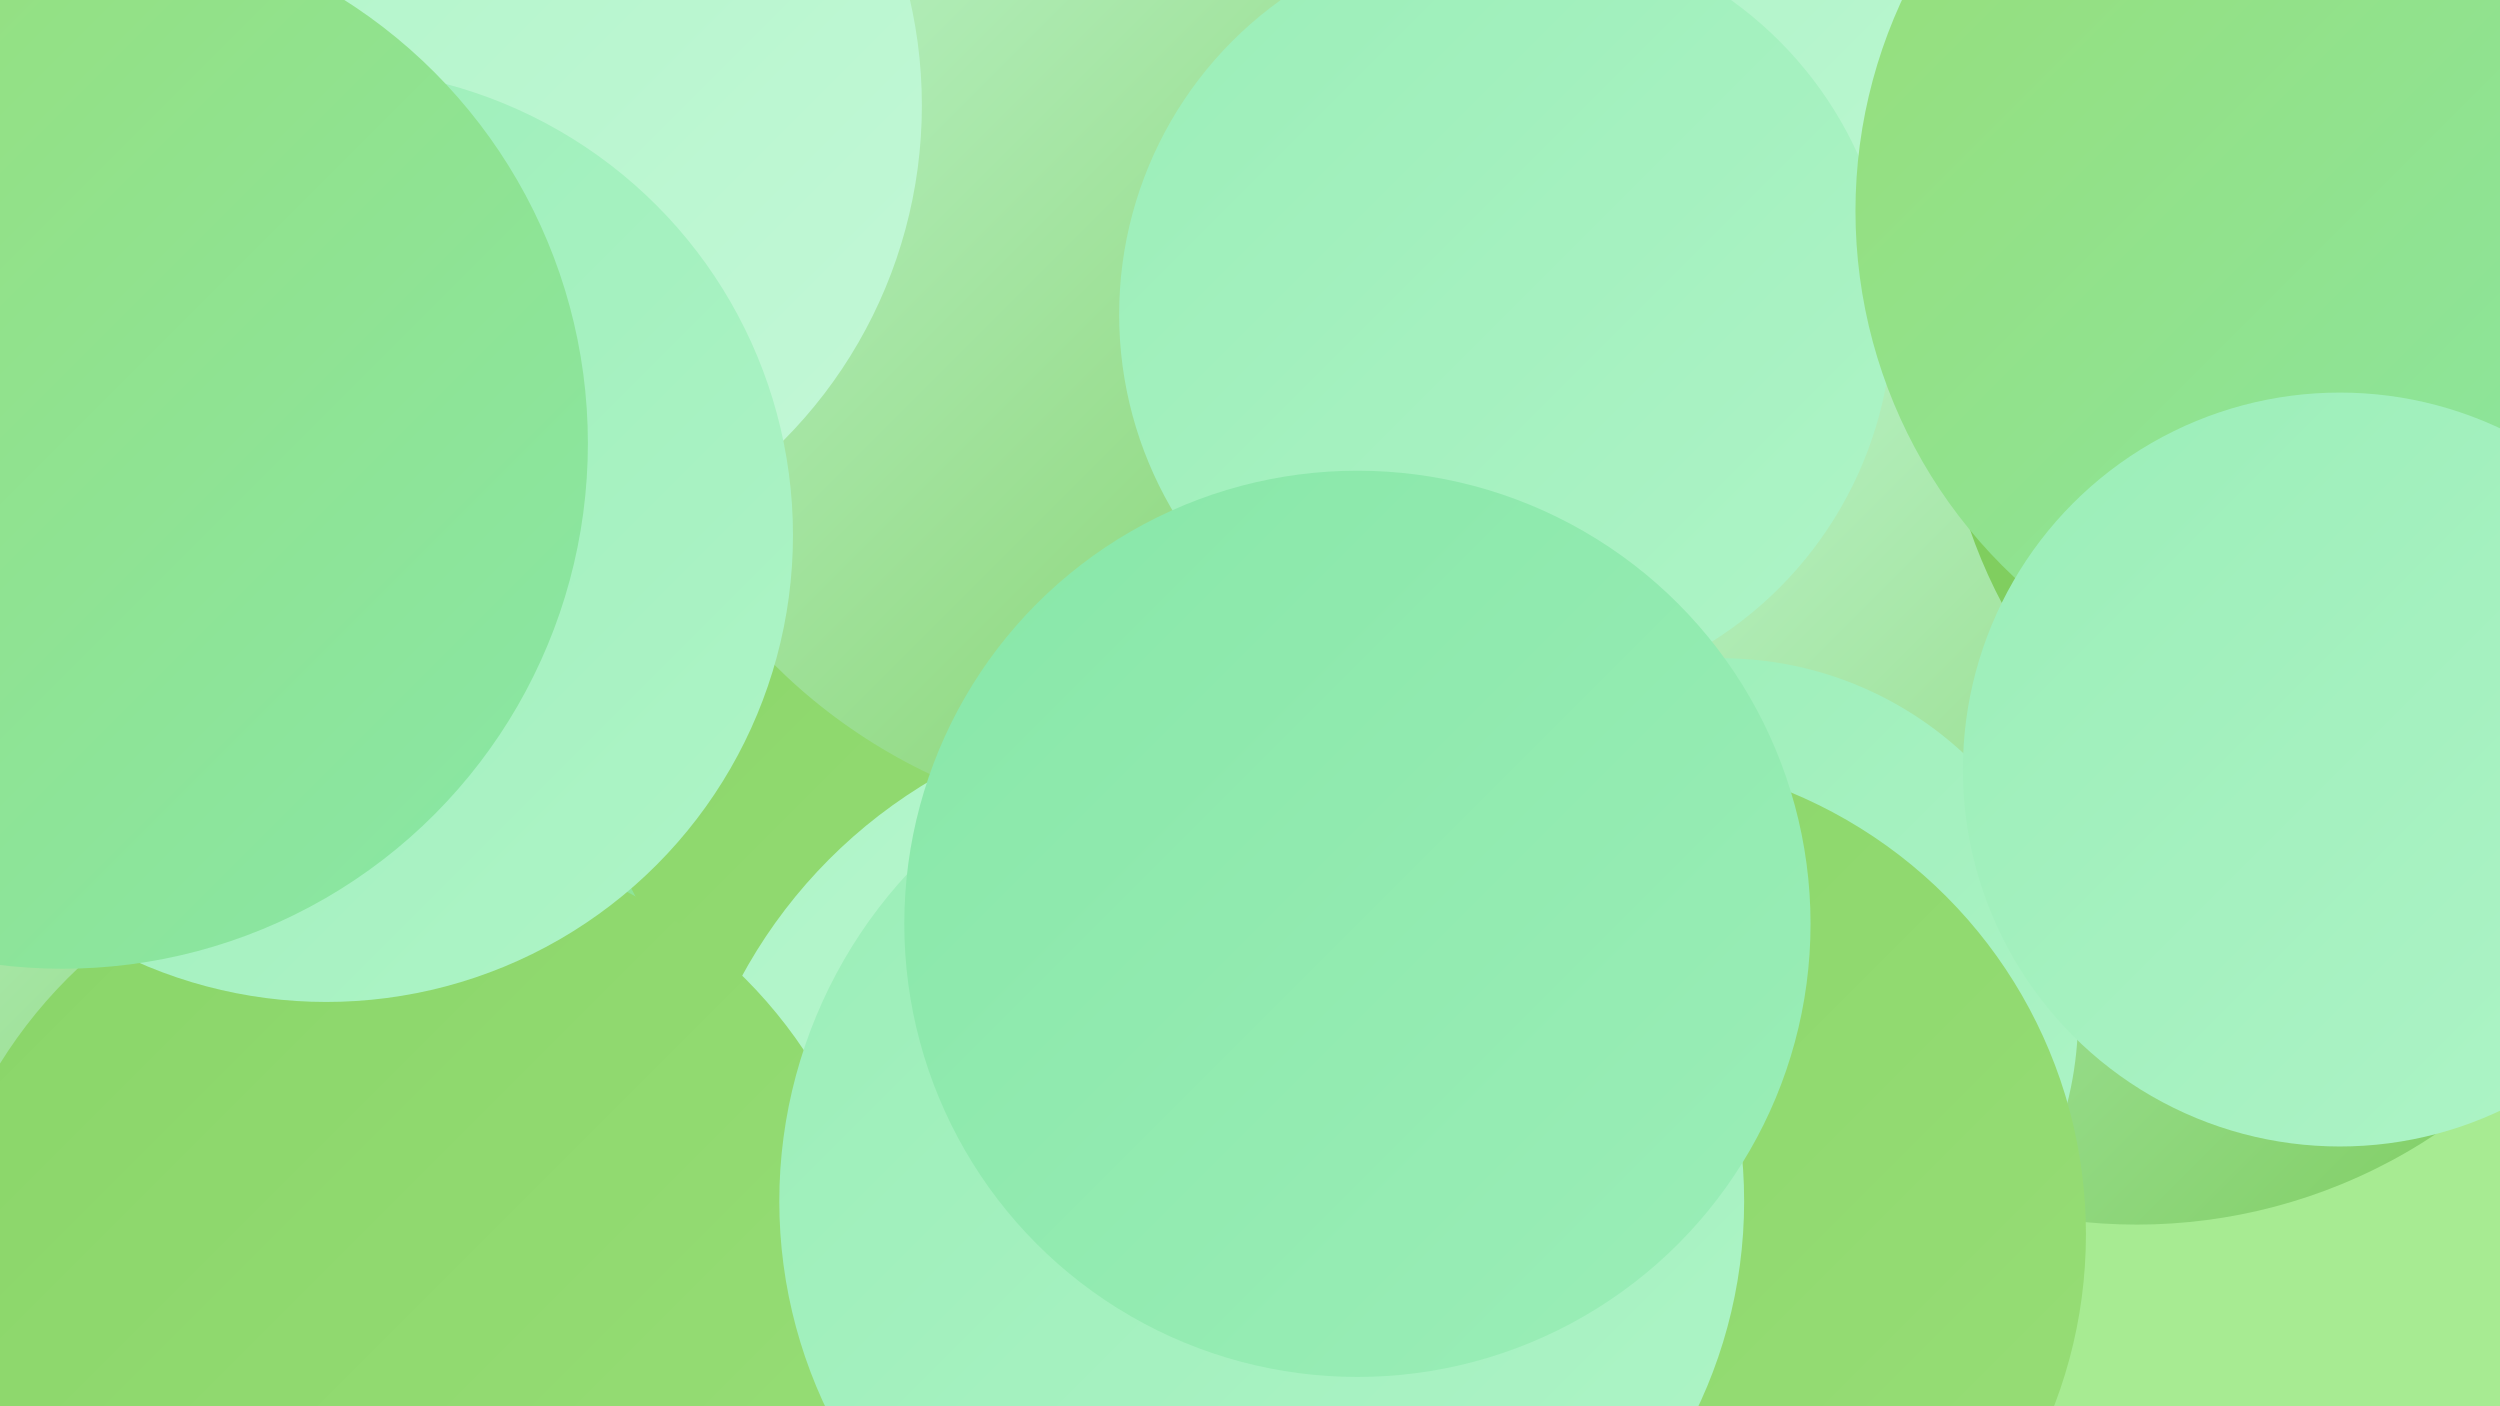
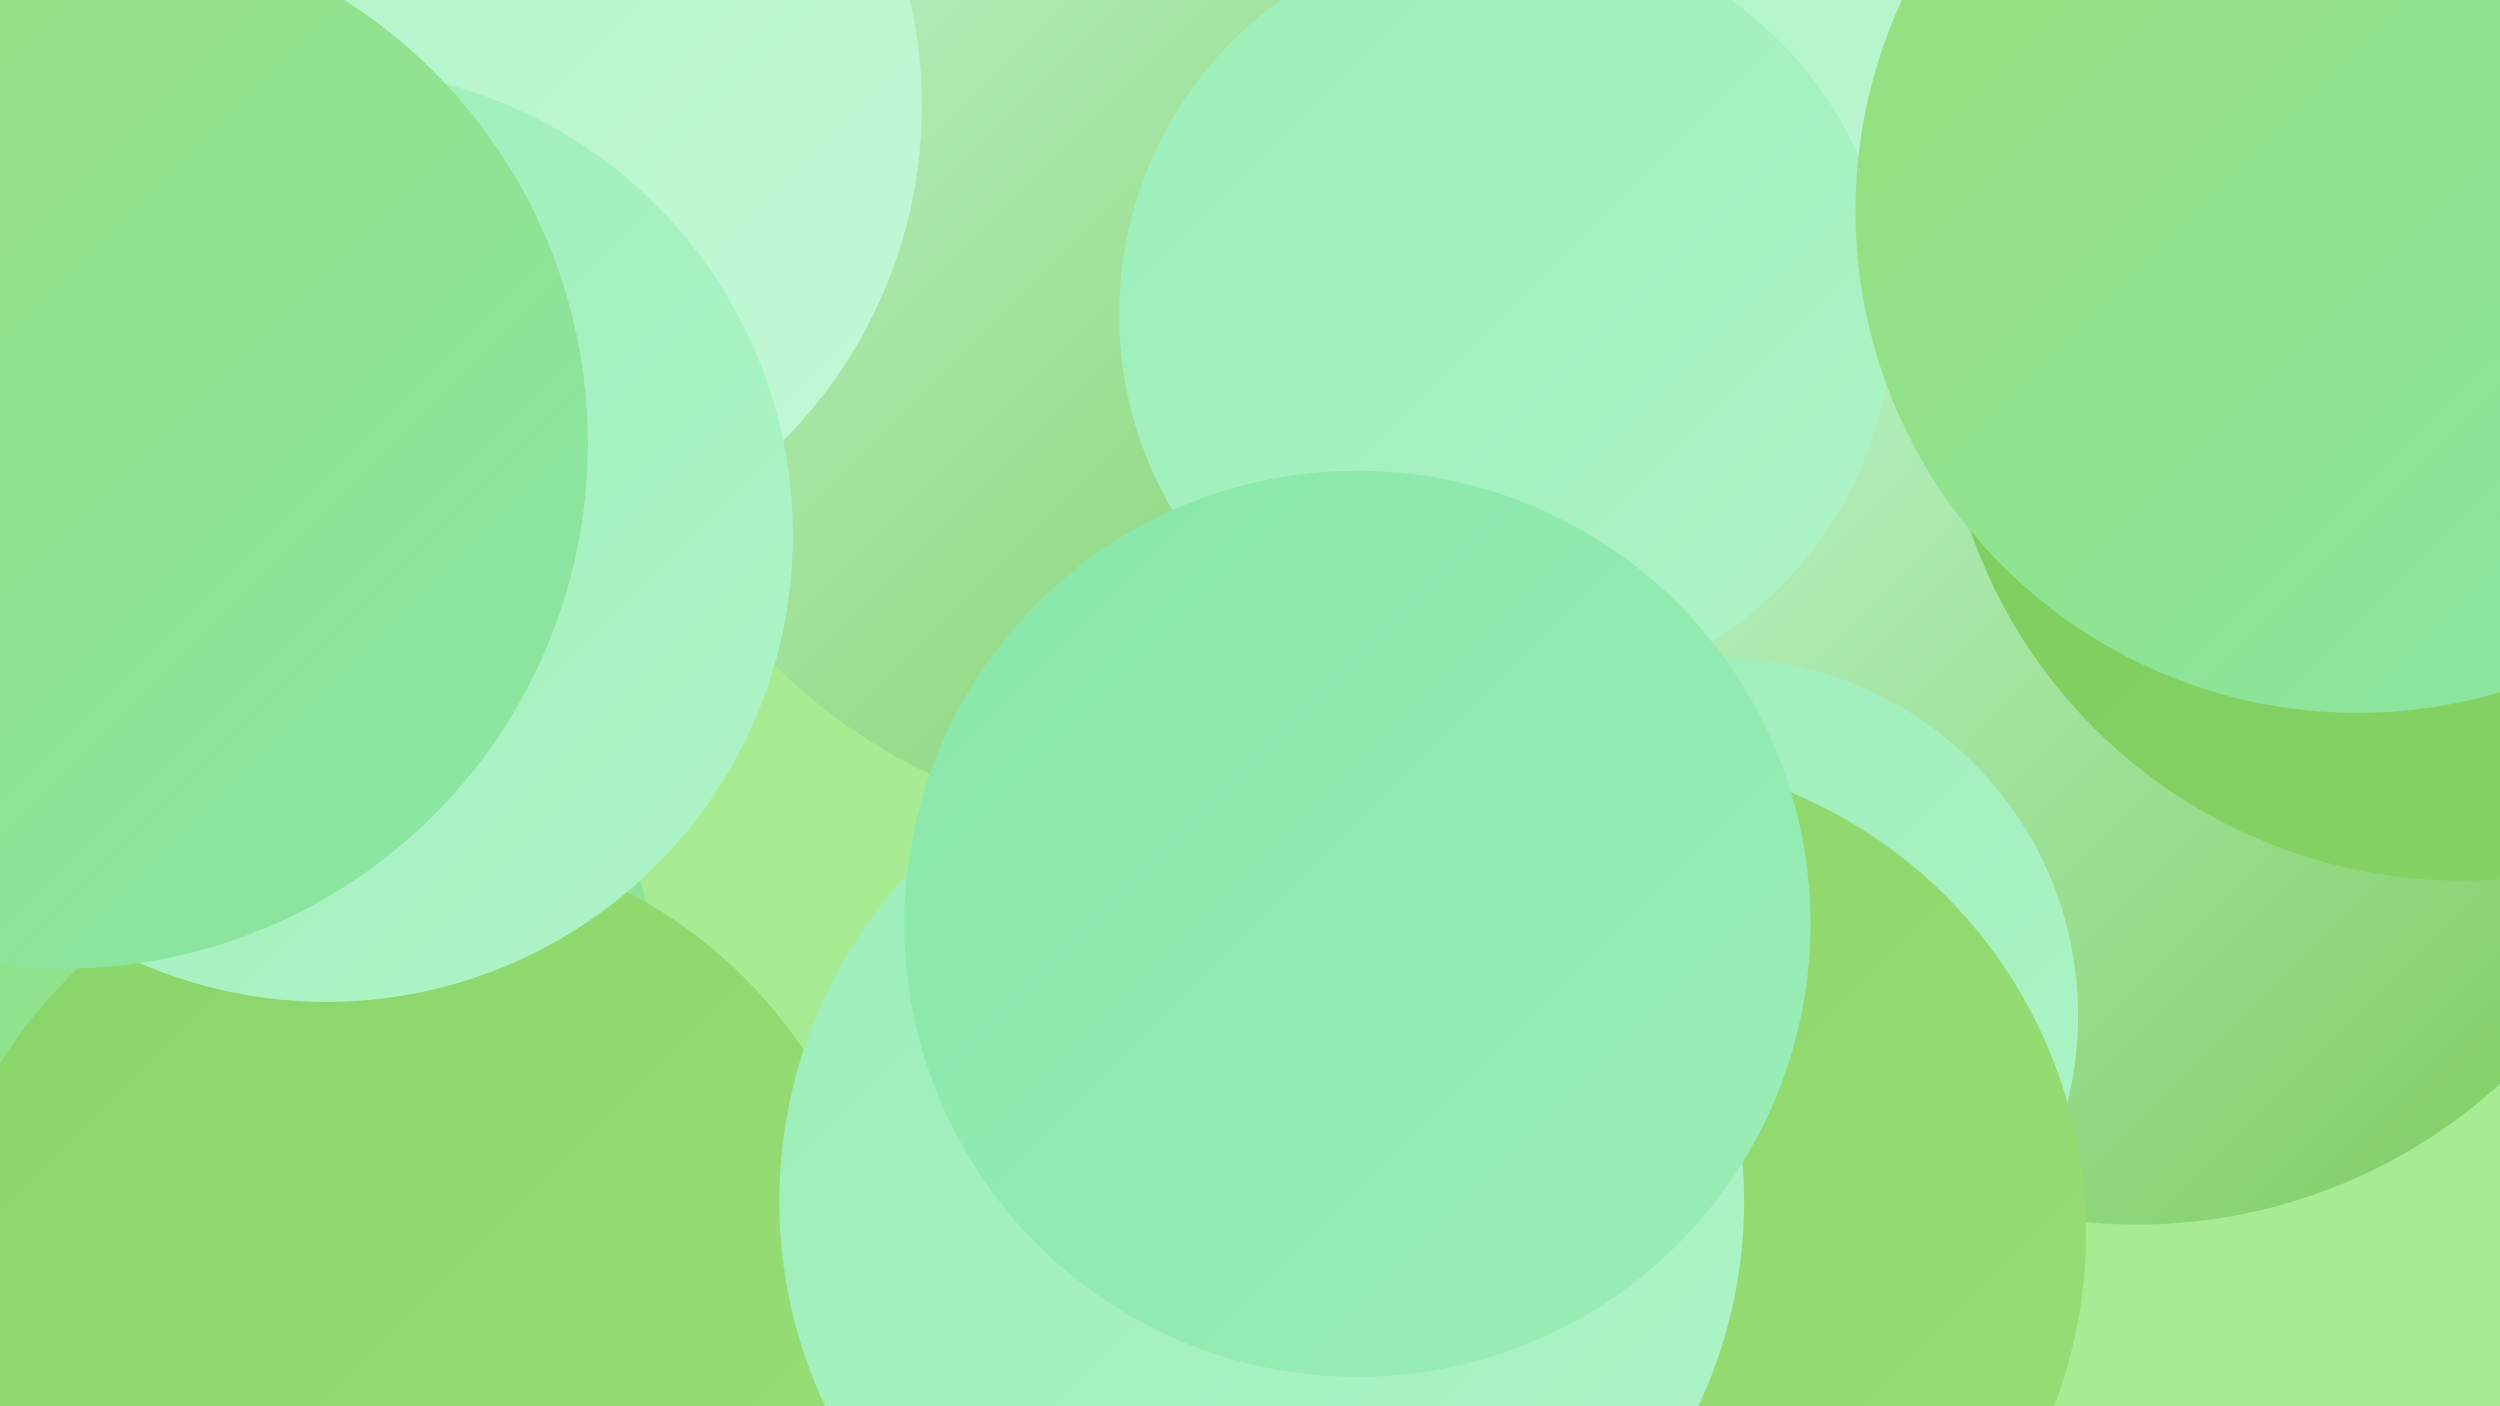
<svg xmlns="http://www.w3.org/2000/svg" width="1280" height="720">
  <defs>
    <linearGradient id="grad0" x1="0%" y1="0%" x2="100%" y2="100%">
      <stop offset="0%" style="stop-color:#7aca59;stop-opacity:1" />
      <stop offset="100%" style="stop-color:#89d568;stop-opacity:1" />
    </linearGradient>
    <linearGradient id="grad1" x1="0%" y1="0%" x2="100%" y2="100%">
      <stop offset="0%" style="stop-color:#89d568;stop-opacity:1" />
      <stop offset="100%" style="stop-color:#98de77;stop-opacity:1" />
    </linearGradient>
    <linearGradient id="grad2" x1="0%" y1="0%" x2="100%" y2="100%">
      <stop offset="0%" style="stop-color:#98de77;stop-opacity:1" />
      <stop offset="100%" style="stop-color:#88e7a8;stop-opacity:1" />
    </linearGradient>
    <linearGradient id="grad3" x1="0%" y1="0%" x2="100%" y2="100%">
      <stop offset="0%" style="stop-color:#88e7a8;stop-opacity:1" />
      <stop offset="100%" style="stop-color:#9beeb8;stop-opacity:1" />
    </linearGradient>
    <linearGradient id="grad4" x1="0%" y1="0%" x2="100%" y2="100%">
      <stop offset="0%" style="stop-color:#9beeb8;stop-opacity:1" />
      <stop offset="100%" style="stop-color:#aef4c7;stop-opacity:1" />
    </linearGradient>
    <linearGradient id="grad5" x1="0%" y1="0%" x2="100%" y2="100%">
      <stop offset="0%" style="stop-color:#aef4c7;stop-opacity:1" />
      <stop offset="100%" style="stop-color:#c3f8d7;stop-opacity:1" />
    </linearGradient>
    <linearGradient id="grad6" x1="0%" y1="0%" x2="100%" y2="100%">
      <stop offset="0%" style="stop-color:#c3f8d7;stop-opacity:1" />
      <stop offset="100%" style="stop-color:#7aca59;stop-opacity:1" />
    </linearGradient>
  </defs>
  <rect width="1280" height="720" fill="#a7eb92" />
  <circle cx="59" cy="529" r="280" fill="url(#grad2)" />
  <circle cx="1091" cy="19" r="279" fill="url(#grad5)" />
  <circle cx="843" cy="494" r="190" fill="url(#grad6)" />
-   <circle cx="537" cy="348" r="239" fill="url(#grad1)" />
-   <circle cx="29" cy="551" r="232" fill="url(#grad6)" />
  <circle cx="599" cy="137" r="287" fill="url(#grad6)" />
  <circle cx="229" cy="54" r="243" fill="url(#grad5)" />
-   <circle cx="610" cy="625" r="262" fill="url(#grad5)" />
  <circle cx="208" cy="674" r="245" fill="url(#grad1)" />
  <circle cx="1094" cy="351" r="276" fill="url(#grad6)" />
  <circle cx="167" cy="274" r="239" fill="url(#grad4)" />
  <circle cx="32" cy="227" r="269" fill="url(#grad2)" />
  <circle cx="881" cy="520" r="183" fill="url(#grad4)" />
  <circle cx="771" cy="161" r="198" fill="url(#grad4)" />
  <circle cx="1261" cy="184" r="267" fill="url(#grad0)" />
  <circle cx="1207" cy="108" r="257" fill="url(#grad2)" />
  <circle cx="823" cy="632" r="245" fill="url(#grad1)" />
  <circle cx="646" cy="615" r="247" fill="url(#grad4)" />
-   <circle cx="1198" cy="394" r="193" fill="url(#grad4)" />
  <circle cx="695" cy="473" r="232" fill="url(#grad3)" />
</svg>